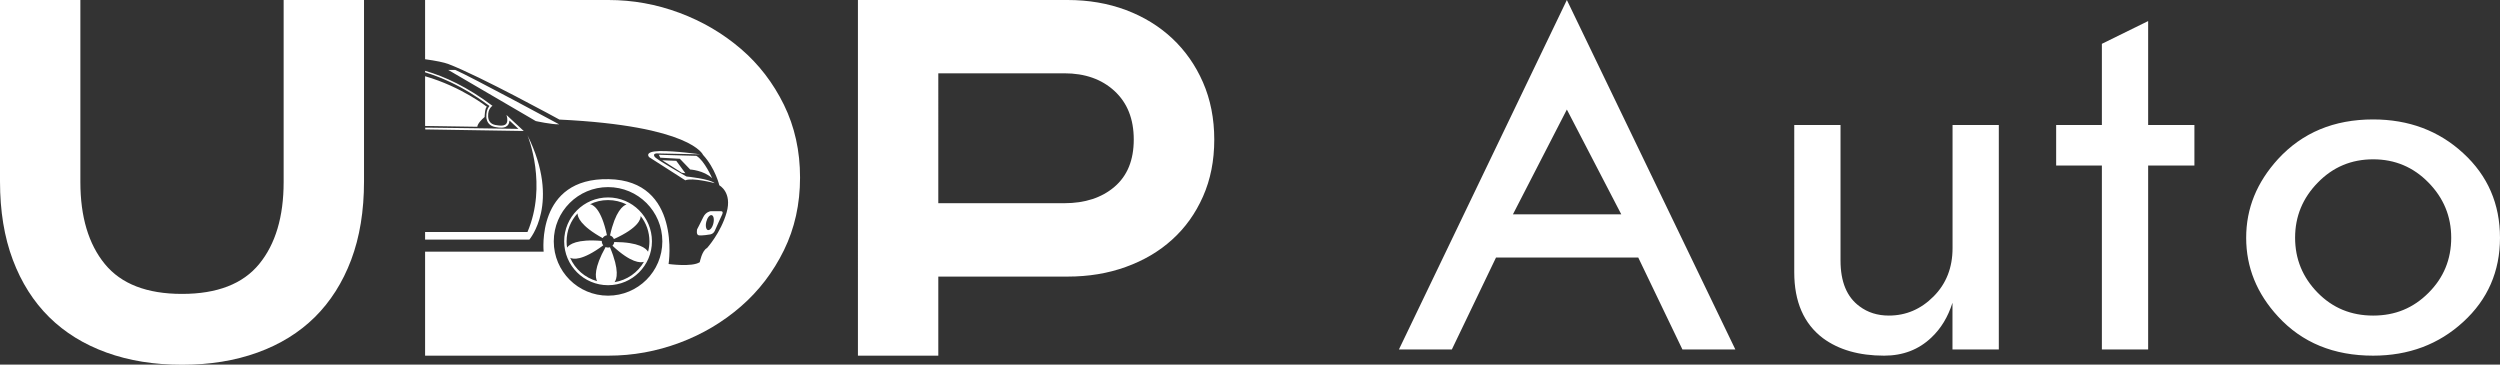
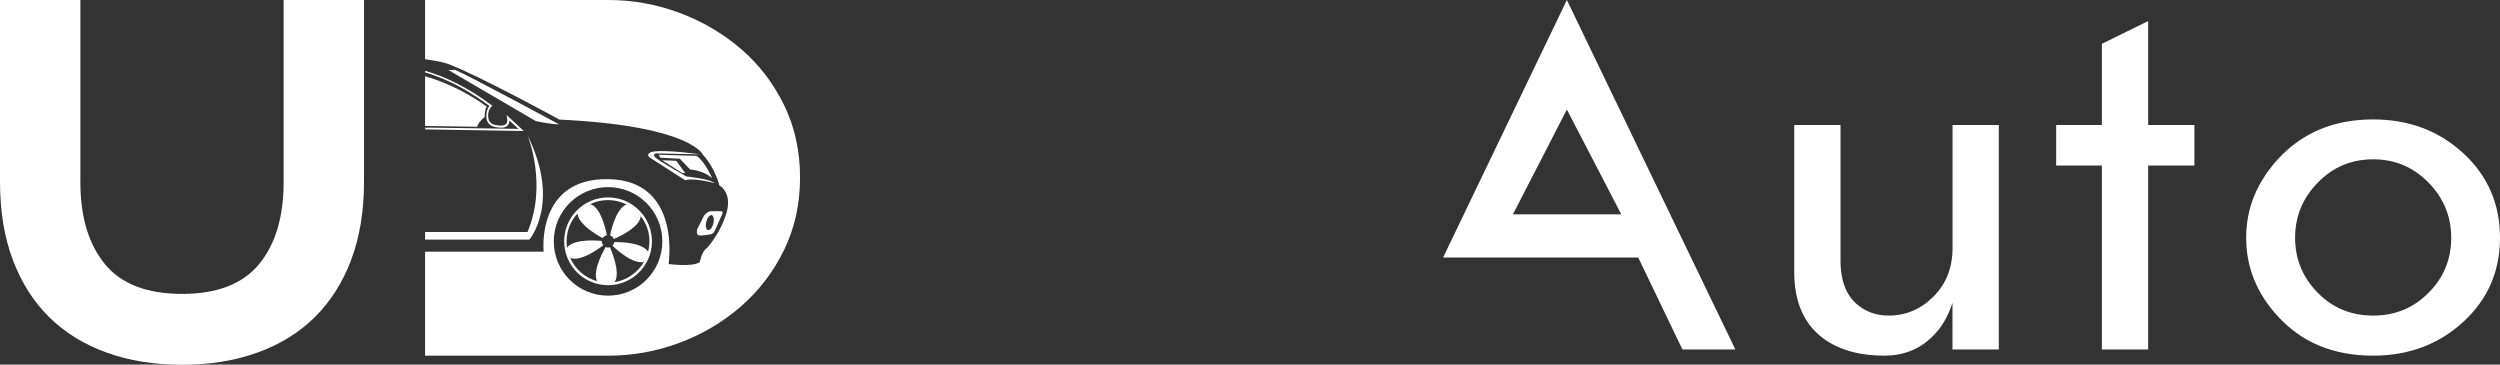
<svg xmlns="http://www.w3.org/2000/svg" id="_Слой_1" viewBox="0 0 367.98 53.67">
  <rect x="0" y="0" width="367.98" height="53.67" fill="#333333" stroke="none" />
  <defs>
    <style>.cls-1{fill:#fff;fill-rule:evenodd;}</style>
  </defs>
  <g>
-     <path class="cls-1" d="M157.14,0c3.09,0,5.95,.49,8.57,1.47,2.62,.98,4.89,2.37,6.82,4.17,1.92,1.8,3.44,3.96,4.54,6.48,1.1,2.52,1.66,5.33,1.66,8.43s-.55,5.88-1.66,8.38c-1.1,2.49-2.62,4.61-4.54,6.34-1.92,1.74-4.2,3.08-6.82,4.02-2.62,.95-5.47,1.42-8.57,1.42h-19.03v11.64h-11.83V0h30.86Zm-19.03,29.91h18.55c3.03,0,5.49-.8,7.38-2.41,1.89-1.61,2.84-3.93,2.84-6.96s-.95-5.41-2.84-7.15c-1.89-1.74-4.35-2.6-7.38-2.6h-18.55V29.91Z" />
    <path class="cls-1" d="M89.55,0c3.6,0,7.08,.63,10.46,1.89,3.38,1.26,6.39,3.03,9.04,5.3,2.65,2.27,4.76,5.02,6.34,8.24,1.58,3.22,2.37,6.78,2.37,10.7s-.79,7.48-2.37,10.7c-1.58,3.22-3.69,5.98-6.34,8.28-2.65,2.3-5.66,4.09-9.04,5.35-3.38,1.26-6.86,1.89-10.46,1.89h-26.98v-15.31h17.45s-1.15-10.89,9.58-10.67c10.73,.21,8.81,12.49,8.81,12.49,0,0,3.47,.48,4.59-.27,0,0,.32-1.71,1.07-2.08,0,0,2.03-2.24,2.88-5.23,.85-2.99-1.07-4-1.07-4,0,0-.59-2.51-2.4-4.48,0,0-1.66-4.27-21.14-5.2,0,0-11.69-6.4-16.33-8.17-.66-.25-1.84-.49-3.44-.71V0h26.98Zm-26.98,35.27h15.34s4.69-5.39-.27-15.36c.12,.29,2.93,7.34,0,14.24h-15.07v1.12h0Zm0-16.22l14.52,.23-2.54-2.36c.52,1.76-.72,1.6-1.22,1.54-.5-.06-1.42-.14-1.48-1.32-.06-1.18,.64-1.56,.64-1.56-3.71-2.8-7.03-4.32-9.92-5.16v.23c.08,.02,.15,.05,.23,.07,.25,.08,.49,.15,.74,.24l.73,.27c.49,.17,.96,.38,1.43,.59,.48,.2,.94,.44,1.4,.67,.46,.22,.91,.48,1.36,.74l.67,.39,.65,.42c.78,.48,1.52,1.02,2.27,1.56-.02,.03-.05,.06-.07,.09-.05,.06-.09,.13-.13,.21-.04,.07-.08,.14-.1,.22-.03,.07-.06,.15-.08,.22l-.04,.23c-.04,.15-.03,.31-.04,.46v.12c0,.07,0,.08,0,.12,0,.07,0,.13,.03,.22,.03,.18,.09,.32,.17,.48,.09,.15,.2,.29,.34,.4,.14,.11,.29,.19,.44,.24,.15,.05,.3,.09,.45,.11,.15,.03,.28,.04,.42,.06,.29,.02,.61,.05,.97-.1,.17-.08,.34-.22,.43-.39,.1-.17,.13-.36,.15-.52v-.03l1.32,1.23c-2.06-.04-4.12-.07-6.18-.09l-6.99-.09h-.55s0,.28,0,.28h0Zm39.96,3.89l-5.56-.16,.22,.43,2.88,.16,1.52,1.58s1.98,.11,3.23,1.28c0,0-1.13-2.59-2.3-3.28h0Zm-5.06,.65l2.89,1.84,.52,.07-1.34-1.83-2.08-.08h0Zm5.36,11.04c.4,.1,1.68-.12,1.68-.12,0,0,.5-.04,.72-.58,.22-.54,1.06-2.34,1.06-2.34,0,0,.26-.5-.16-.5h-1.54s-.7,.08-1.08,.88c-.38,.8-.9,1.78-.9,1.78,0,0-.18,.78,.22,.88h0Zm-7.3-11.51l5.34,3.42c1.07-.43,4.16,.38,4.32,.42-.71-.64-4.14-.98-4.14-.98,0,0-4.4-2.46-4.7-2.92-.3-.46,.28-.48,.28-.48l6.45,.14s-3.74-.54-6.04-.48c-2.3,.06-1.5,.88-1.5,.88h0Zm-13.23-4.82s-13.13-7.08-15.29-8.01h-1.04l12.89,7.53s2.36,.52,3.45,.48h0Zm-19.73,.24l7.69,.12s-.05-.48,1.07-1.44c0,0,.04-1.48,.36-1.48,0,0-3.7-2.95-9.12-4.52v7.32h0Zm41.65,15.32c.28,.07,.64-.37,.78-.97,.15-.61,.04-1.16-.25-1.22-.29-.07-.64,.37-.79,.97-.15,.61-.04,1.16,.25,1.23h0Zm-14.72-6.32c-4.41,0-7.99,3.57-7.99,7.99s3.58,7.99,7.99,7.99,7.99-3.57,7.99-7.99-3.57-7.99-7.99-7.99h0Zm0,14.44c3.57,0,6.46-2.89,6.46-6.46s-2.89-6.46-6.46-6.46-6.46,2.89-6.46,6.46,2.89,6.46,6.46,6.46h0Zm-.92-6.46c0,.22,.08,.42,.21,.58,0,0,0,0,.01,.01-3.15,2.33-4.47,2.05-4.88,1.83,.72,1.67,2.18,2.95,3.96,3.44-.26-.53-.49-1.9,1.26-5.02h0c.11,.05,.23,.08,.36,.08,.1,0,.19-.02,.28-.05,0,0,0,0,0,0,1.45,3.44,.99,4.72,.68,5.14,1.85-.3,3.42-1.42,4.32-2.99-.51,.16-1.9,.18-4.63-2.37,0,0,0,0,.01-.01,.13-.14,.23-.32,.25-.52,0,0,0-.02,0-.02,3.68,.02,4.7,.95,4.98,1.43,.13-.49,.2-1,.2-1.53,0-1.41-.48-2.7-1.29-3.73,.02,.4-.24,1.73-3.95,3.4,0,0,0-.02,0-.03-.1-.23-.3-.42-.54-.5,0,0-.01,0-.02,0,.79-3.59,1.91-4.39,2.43-4.57-.82-.41-1.74-.64-2.72-.64s-1.85,.22-2.65,.61c.39,.06,1.64,.57,2.49,4.57,0,0-.02,0-.03,0-.25,.05-.47,.2-.6,.41,0,0,0,0,0,.01-3.31-1.83-3.7-3.13-3.7-3.64-1,1.08-1.61,2.53-1.61,4.12,0,.31,.02,.61,.07,.91,.32-.45,1.42-1.29,5.11-.98,0,0,0,0,0,.01h0s0,.04,0,.06Z" />
    <path class="cls-1" d="M11.83,0V26.79c0,5.11,1.2,9.14,3.6,12.07,2.4,2.93,6.18,4.4,11.36,4.4s8.96-1.47,11.36-4.4c2.4-2.93,3.6-6.96,3.6-12.07V0h11.83V26.7c0,4.35-.63,8.2-1.89,11.55-1.26,3.34-3.05,6.15-5.35,8.43-2.3,2.27-5.11,4.01-8.43,5.21-3.31,1.2-7.02,1.8-11.12,1.8s-7.81-.6-11.12-1.8c-3.31-1.2-6.12-2.93-8.43-5.21-2.3-2.27-4.09-5.08-5.35-8.43-1.26-3.34-1.89-7.19-1.89-11.55V0H11.83Z" />
  </g>
-   <path class="cls-1" d="M255.43,51.44h-7.79l-6.5-13.53h-20.94l-6.5,13.53h-7.79L230.63,0l24.8,51.44h0Zm-16.79-19.89l-8.01-15.43-7.94,15.43h15.95Zm55.56,19.89h-6.81v-6.88c-.66,2.09-1.69,3.79-3.1,5.12-1.87,1.78-4.18,2.67-6.96,2.67-3.68,0-6.68-.86-9-2.57-2.82-2.13-4.23-5.36-4.23-9.7V18.4h6.81v19.94c0,3.14,.93,5.38,2.8,6.75,1.21,.91,2.65,1.36,4.31,1.36,2.52,0,4.71-.93,6.58-2.81,1.87-1.87,2.8-4.25,2.8-7.12V18.4h6.81V51.44h0Zm28.8-27.07h-6.81v27.07h-6.81V24.37h-6.73v-5.97h6.73V6.45l6.81-3.35v15.3h6.81v5.97h0Zm44.98,10.62c0,4.95-1.8,9.09-5.41,12.39-3.6,3.31-8.03,4.97-13.27,4.97-5.8,0-10.46-1.92-13.99-5.76-3.13-3.39-4.69-7.25-4.69-11.59s1.56-8.15,4.69-11.59c3.58-3.89,8.24-5.83,13.99-5.83,5.24,0,9.67,1.65,13.27,4.97,3.6,3.3,5.41,7.46,5.41,12.46h0Zm-7.18,0c0-3.14-1.12-5.85-3.35-8.12-2.23-2.28-4.94-3.42-8.14-3.42s-5.91,1.13-8.14,3.42c-2.23,2.27-3.35,4.98-3.35,8.12s1.11,5.83,3.31,8.08c2.21,2.26,4.93,3.38,8.18,3.38s5.91-1.11,8.14-3.34c2.23-2.22,3.35-4.93,3.35-8.12Z" />
+   <path class="cls-1" d="M255.43,51.44h-7.79l-6.5-13.53h-20.94h-7.79L230.63,0l24.8,51.44h0Zm-16.79-19.89l-8.01-15.43-7.94,15.43h15.95Zm55.56,19.89h-6.81v-6.88c-.66,2.09-1.69,3.79-3.1,5.12-1.87,1.78-4.18,2.67-6.96,2.67-3.68,0-6.68-.86-9-2.57-2.82-2.13-4.23-5.36-4.23-9.7V18.4h6.81v19.94c0,3.14,.93,5.38,2.8,6.75,1.21,.91,2.65,1.36,4.31,1.36,2.52,0,4.71-.93,6.58-2.81,1.87-1.87,2.8-4.25,2.8-7.12V18.4h6.81V51.44h0Zm28.8-27.07h-6.81v27.07h-6.81V24.37h-6.73v-5.97h6.73V6.45l6.81-3.35v15.3h6.81v5.97h0Zm44.98,10.62c0,4.95-1.8,9.09-5.41,12.39-3.6,3.31-8.03,4.97-13.27,4.97-5.8,0-10.46-1.92-13.99-5.76-3.13-3.39-4.69-7.25-4.69-11.59s1.56-8.15,4.69-11.59c3.58-3.89,8.24-5.83,13.99-5.83,5.24,0,9.67,1.65,13.27,4.97,3.6,3.3,5.41,7.46,5.41,12.46h0Zm-7.18,0c0-3.14-1.12-5.85-3.35-8.12-2.23-2.28-4.94-3.42-8.14-3.42s-5.91,1.13-8.14,3.42c-2.23,2.27-3.35,4.98-3.35,8.12s1.11,5.83,3.31,8.08c2.21,2.26,4.93,3.38,8.18,3.38s5.91-1.11,8.14-3.34c2.23-2.22,3.35-4.93,3.35-8.12Z" />
</svg>